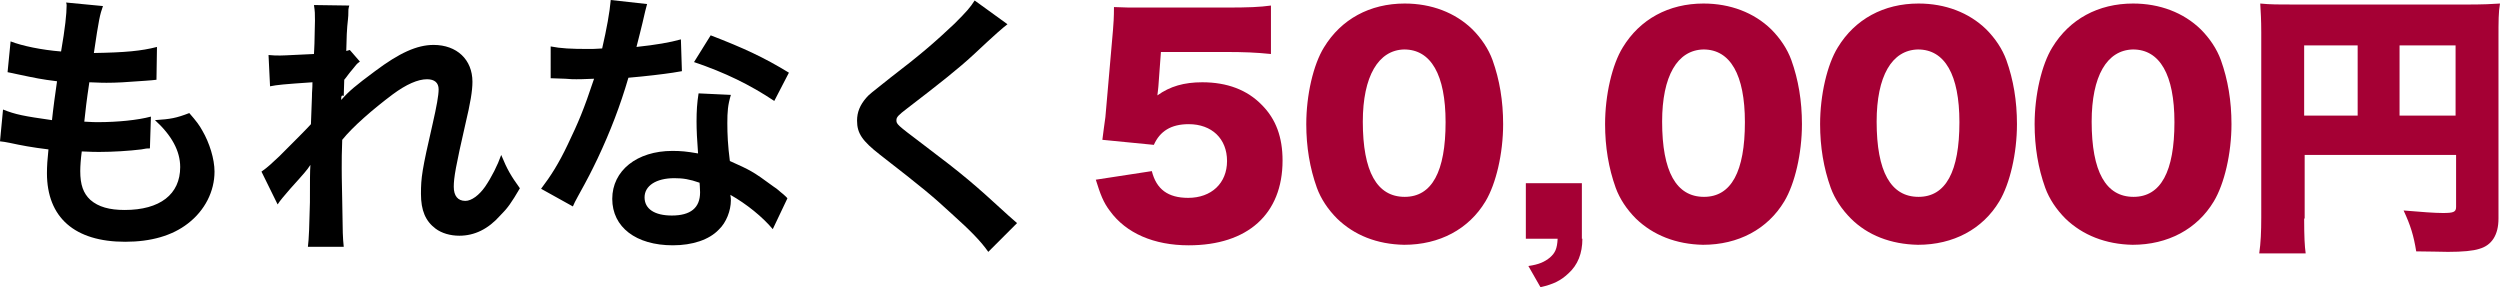
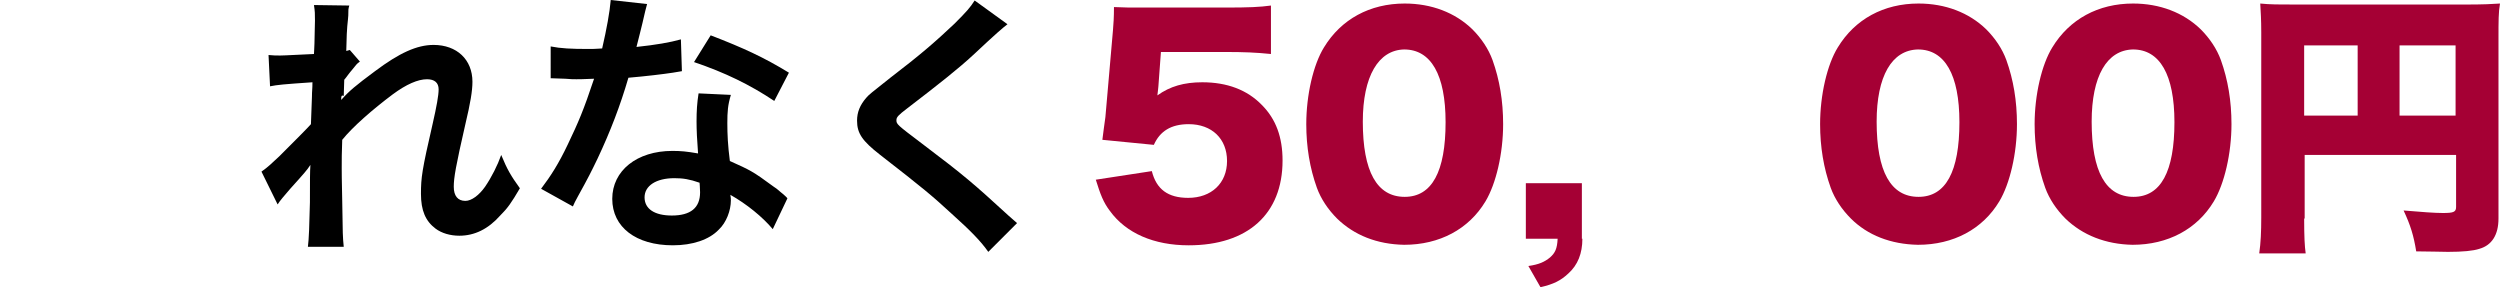
<svg xmlns="http://www.w3.org/2000/svg" version="1.1" id="b" x="0px" y="0px" viewBox="0 0 495.3 56.9" style="enable-background:new 0 0 495.3 56.9;" xml:space="preserve">
  <style type="text/css">
	.st0{fill:#A50034;}
</style>
-   <path d="M0.6,21.7c2.5,1,4.1,1.3,9.7,2.1c0.2-2,0.7-5.7,1-7.7c-3.2-0.4-4.1-0.6-7.9-1.4c-0.8-0.2-1-0.2-1.9-0.4l0.6-6.1  c2.3,0.9,6.2,1.7,10,2c0.8-4.6,1.1-7.5,1.1-9.1c0-0.2,0-0.3-0.1-0.6l7.3,0.7c-0.6,1.7-0.8,2.5-1.8,9.3c6.2-0.1,9.4-0.4,12.5-1.2  L31,15.8c-0.7,0.1-1,0.1-2.2,0.2c-4,0.3-5.7,0.4-7.7,0.4c-0.6,0-1,0-3.4-0.1c-0.6,4-0.7,5.1-1,7.8c1.7,0.1,2.1,0.1,2.7,0.1  c3.9,0,7.9-0.4,10.5-1.1l-0.2,6.3c-0.6,0-0.7,0-1.7,0.2c-2.4,0.3-5.7,0.5-8.3,0.5c-0.9,0-1.4,0-3.5-0.1c-0.2,1.5-0.3,2.9-0.3,3.9  c0,2.7,0.6,4.4,2,5.7c1.6,1.4,3.8,2,6.8,2c7,0,11-3.1,11-8.5c0-3.2-1.7-6.3-5-9.3c3.1-0.2,4.2-0.4,6.8-1.4c1.4,1.6,2,2.4,2.6,3.5  c1.4,2.4,2.4,5.6,2.4,8.1c0,3.9-1.9,7.7-5.3,10.3c-3.1,2.4-7.3,3.6-12.4,3.6c-10,0-15.5-4.8-15.5-13.6c0-1.4,0.1-2.8,0.3-4.7  c-3.3-0.4-5.4-0.8-7.7-1.3C0.9,28.1,0.8,28.1,0,28L0.6,21.7z" />
  <path d="M67.6,19.8c1.6-1.8,2.8-2.8,6.7-5.7c4.8-3.6,8.3-5.2,11.6-5.2c4.6,0,7.7,2.9,7.7,7.3c0,1.8-0.4,4.2-1.4,8.4  c-1.9,8.3-2.3,10.6-2.3,12.4c0,1.8,0.8,2.8,2.3,2.8c1.2,0,2.7-1.1,3.9-2.8c1.3-1.9,2.5-4.3,3.2-6.3c1.2,2.9,1.9,4.1,3.7,6.6  c-1.7,2.9-2.4,3.9-3.9,5.4c-2.4,2.7-5.1,4-8.1,4c-1.8,0-3.5-0.5-4.7-1.4c-2-1.5-2.9-3.6-2.9-6.9c0-3.2,0.2-4.7,2.3-13.8  c0.8-3.5,1.2-5.7,1.2-6.9c0-1.3-0.8-2-2.3-2c-1.8,0-4.1,1-6.8,3c-4,3-7.9,6.4-10,9c-0.1,2.5-0.1,4-0.1,5.6c0,0.3,0,2.5,0.1,6.5  c0.1,6.9,0.1,7,0.3,9.1h-7.1c0.2-1.5,0.3-4.4,0.4-8.8c0-3.9,0-6.4,0.1-7.4l-0.1,0.1c-0.5,0.8-1.1,1.5-3.9,4.6  c-1.2,1.4-2,2.3-2.5,3.1l-3.2-6.5c1.3-0.9,2.1-1.7,3.6-3.1c3.4-3.4,5.5-5.5,6.2-6.3c0.1-2.6,0.1-3.2,0.2-5.4c0-1.3,0.1-1.4,0.1-2.9  c-5.8,0.4-6.9,0.5-8.4,0.8l-0.3-6.2c1,0.1,1.5,0.1,2.3,0.1c1,0,4.1-0.2,6.7-0.3c0-0.6,0.1-1.2,0.1-2.1c0-1.5,0.1-3.2,0.1-4.5  c0-1.4,0-1.8-0.2-3.1l7,0.1c-0.2,0.7-0.2,0.8-0.2,2c0,0.3-0.1,1-0.2,2.1c-0.1,1.1-0.1,1.5-0.2,4.9c0.1,0,0.3-0.1,0.7-0.2l2,2.3  c-0.6,0.4-0.8,0.7-1.6,1.7c-0.2,0.2-0.4,0.5-0.8,1c-0.2,0.3-0.3,0.4-0.7,0.9l-0.1,3.2C67.6,18.8,67.6,19.1,67.6,19.8L67.6,19.8z" />
  <path d="M128.2,0.8c-0.2,0.7-0.5,1.9-0.9,3.7c-0.3,1.3-0.6,2.4-1.2,4.8c3.8-0.4,6.7-0.9,8.8-1.5l0.2,6.3c-0.6,0.1-0.7,0.1-1.8,0.3  c-2,0.3-5.3,0.7-8.8,1c-1.6,5.5-3.6,10.7-6.1,16c-1.3,2.7-1.8,3.7-3.9,7.5c-0.5,0.9-0.8,1.5-1,2l-6.3-3.5c1.9-2.5,3.5-5,5.3-8.8  c2.1-4.4,3.1-6.7,5.2-13c-2.5,0.1-2.8,0.1-3.5,0.1c-0.7,0-1,0-2.2-0.1l-2.9-0.1V9.2c2,0.4,4.1,0.5,7.4,0.5c0.7,0,1.6,0,2.8-0.1  c0.9-3.9,1.5-7.2,1.7-9.6L128.2,0.8z M153.1,45.4c-2-2.4-5.2-5-8.4-6.8c0.1,0.5,0.1,0.9,0.1,1.1c0,2-0.9,4.4-2.4,5.8  c-1.9,2-5.2,3.1-9.1,3.1c-7.3,0-12-3.6-12-9.2c0-5.6,4.9-9.5,11.9-9.5c1.7,0,2.8,0.1,5.1,0.5c-0.2-2.5-0.3-4.7-0.3-6.3  c0-2.1,0.1-3.7,0.4-5.6l6.4,0.3c-0.6,2-0.7,3.3-0.7,5.6c0,2.2,0.1,4.4,0.5,7.5c4,1.8,4.5,2,8.7,5.1c0.8,0.5,1,0.8,1.9,1.5  c0.3,0.3,0.6,0.5,0.8,0.8L153.1,45.4z M133.6,35.3c-3.6,0-5.9,1.5-5.9,3.8c0,2.3,2,3.6,5.4,3.6c3.7,0,5.6-1.5,5.6-4.6  c0-0.6-0.1-1.9-0.1-1.9C136.6,35.5,135.3,35.3,133.6,35.3z M153.4,20c-4.8-3.2-9.7-5.6-15.9-7.7l3.3-5.3c6.5,2.5,10.6,4.4,15.5,7.4  L153.4,20z" />
  <path d="M199.6,4.8c-0.9,0.7-2,1.6-6.8,6.1c-2.8,2.6-6.7,5.7-13.1,10.6c-1.7,1.3-2.1,1.7-2.1,2.3c0,0.8,0.1,0.9,5,4.6  c8.6,6.5,10.2,7.9,17.3,14.4c0.6,0.5,0.9,0.8,1.6,1.4l-5.7,5.7c-1.4-2-3.4-4.1-7.2-7.5c-3.9-3.6-5.7-5.1-14.2-11.7  c-3.6-2.8-4.6-4.3-4.6-6.8c0-1.7,0.6-3.1,1.8-4.5c0.7-0.8,0.8-0.8,4.8-4c5.9-4.5,9-7.2,12.7-10.7c2.5-2.5,3.1-3.2,4-4.6L199.6,4.8z" />
  <path class="st0" d="M264.9,43.3c-1.8-1.8-3.2-3.9-4-6.1c-1.4-3.9-2.1-8.1-2.1-12.6c0-5.8,1.4-11.8,3.5-15.2c3.4-5.6,9.1-8.7,16-8.7  c5.3,0,10,1.8,13.4,5.1c1.8,1.8,3.2,3.9,4,6.1c1.4,3.9,2.1,8.1,2.1,12.7c0,5.8-1.4,11.8-3.5,15.3c-3.3,5.5-9.1,8.6-16.1,8.6  C272.8,48.4,268.3,46.6,264.9,43.3z M270,24.1c0,9.9,2.8,14.9,8.3,14.9c5.4,0,8.1-5,8.1-14.8c0-9.4-2.9-14.4-8.2-14.4  C273.1,9.9,270,15.1,270,24.1z" />
  <path class="st0" d="M313.5,47.3c0,2.9-0.9,5.2-2.8,6.9c-1.5,1.4-2.9,2.1-5.5,2.7l-2.4-4.2c2.1-0.3,3.2-0.8,4.3-1.7  c1-0.9,1.4-1.7,1.5-3.7h-6.3V36.3h11.1V47.3z" />
-   <path class="st0" d="M324.1,43.3c-1.8-1.8-3.2-3.9-4-6.1c-1.4-3.9-2.1-8.1-2.1-12.6c0-5.8,1.4-11.8,3.5-15.2c3.4-5.6,9.1-8.7,16-8.7  c5.3,0,10,1.8,13.4,5.1c1.8,1.8,3.2,3.9,4,6.1c1.4,3.9,2.1,8.1,2.1,12.7c0,5.8-1.4,11.8-3.5,15.3c-3.3,5.5-9.1,8.6-16.1,8.6  C332.1,48.4,327.5,46.6,324.1,43.3z M329.3,24.1c0,9.9,2.8,14.9,8.3,14.9c5.4,0,8.1-5,8.1-14.8c0-9.4-2.9-14.4-8.2-14.4  C332.3,9.9,329.3,15.1,329.3,24.1z" />
  <path class="st0" d="M366.7,43.3c-1.8-1.8-3.2-3.9-4-6.1c-1.4-3.9-2.1-8.1-2.1-12.6c0-5.8,1.4-11.8,3.5-15.2c3.4-5.6,9.1-8.7,16-8.7  c5.3,0,10,1.8,13.4,5.1c1.8,1.8,3.2,3.9,4,6.1c1.4,3.9,2.1,8.1,2.1,12.7c0,5.8-1.4,11.8-3.5,15.3c-3.3,5.5-9.1,8.6-16.1,8.6  C374.6,48.4,370,46.6,366.7,43.3z M371.8,24.1c0,9.9,2.8,14.9,8.3,14.9c5.4,0,8.1-5,8.1-14.8c0-9.4-2.9-14.4-8.2-14.4  C374.8,9.9,371.8,15.1,371.8,24.1z" />
  <path class="st0" d="M409.2,43.3c-1.8-1.8-3.2-3.9-4-6.1c-1.4-3.9-2.1-8.1-2.1-12.6c0-5.8,1.4-11.8,3.5-15.2c3.4-5.6,9.1-8.7,16-8.7  c5.3,0,10,1.8,13.4,5.1c1.8,1.8,3.2,3.9,4,6.1c1.4,3.9,2.1,8.1,2.1,12.7c0,5.8-1.4,11.8-3.5,15.3c-3.3,5.5-9.1,8.6-16.1,8.6  C417.2,48.4,412.6,46.6,409.2,43.3z M414.4,24.1c0,9.9,2.8,14.9,8.3,14.9c5.4,0,8.1-5,8.1-14.8c0-9.4-2.9-14.4-8.2-14.4  C417.4,9.9,414.4,15.1,414.4,24.1z" />
  <path class="st0" d="M456.5,43.3c0,3.6,0.1,5.5,0.3,6.9h-9.2c0.3-2.1,0.4-4.2,0.4-7.2V6.4c0-2.5-0.1-4-0.2-5.7  c2,0.2,3.6,0.2,7.2,0.2h33.4c3.7,0,5.4-0.1,6.9-0.2C495,2.4,495,4.1,495,7.7v35.6c0,3.2-1.3,5.3-3.8,6c-1.2,0.4-3.3,0.6-6.2,0.6  c-1.5,0-3.7-0.1-6.3-0.1c-0.5-3.1-1.1-5.1-2.5-8.1c3.6,0.3,6.1,0.5,7.8,0.5c2.1,0,2.6-0.2,2.6-1.2V30.7h-30V43.3z M467.1,9h-10.6  v13.9h10.6V9z M486.5,22.8V9h-11.1v13.9H486.5z" />
  <path class="st0" d="M229.5,17.1c0,0.3-0.1,0.8-0.2,1.8c2.5-1.8,5.3-2.6,8.9-2.6c4.9,0,8.9,1.5,11.8,4.5c2.8,2.8,4.1,6.4,4.1,11  c0,10.6-6.9,16.8-18.6,16.8c-6.9,0-12.4-2.4-15.6-6.8c-1.3-1.7-1.9-3.3-2.8-6.2l11.1-1.7c0.9,3.6,3.2,5.3,7.2,5.3  c4.6,0,7.7-2.9,7.7-7.3s-3-7.3-7.6-7.3c-3.5,0-5.7,1.4-6.9,4.1l-10.2-1c0.2-1.7,0.4-3,0.6-4.5l1.5-17.2c0.1-1.2,0.2-2.5,0.2-4.6  c2.3,0.1,2.9,0.1,5.5,0.1h16.5c4.8,0,6.9-0.1,9.1-0.4v9.6c-2.9-0.3-5.4-0.4-9-0.4h-12.8L229.5,17.1z" />
</svg>